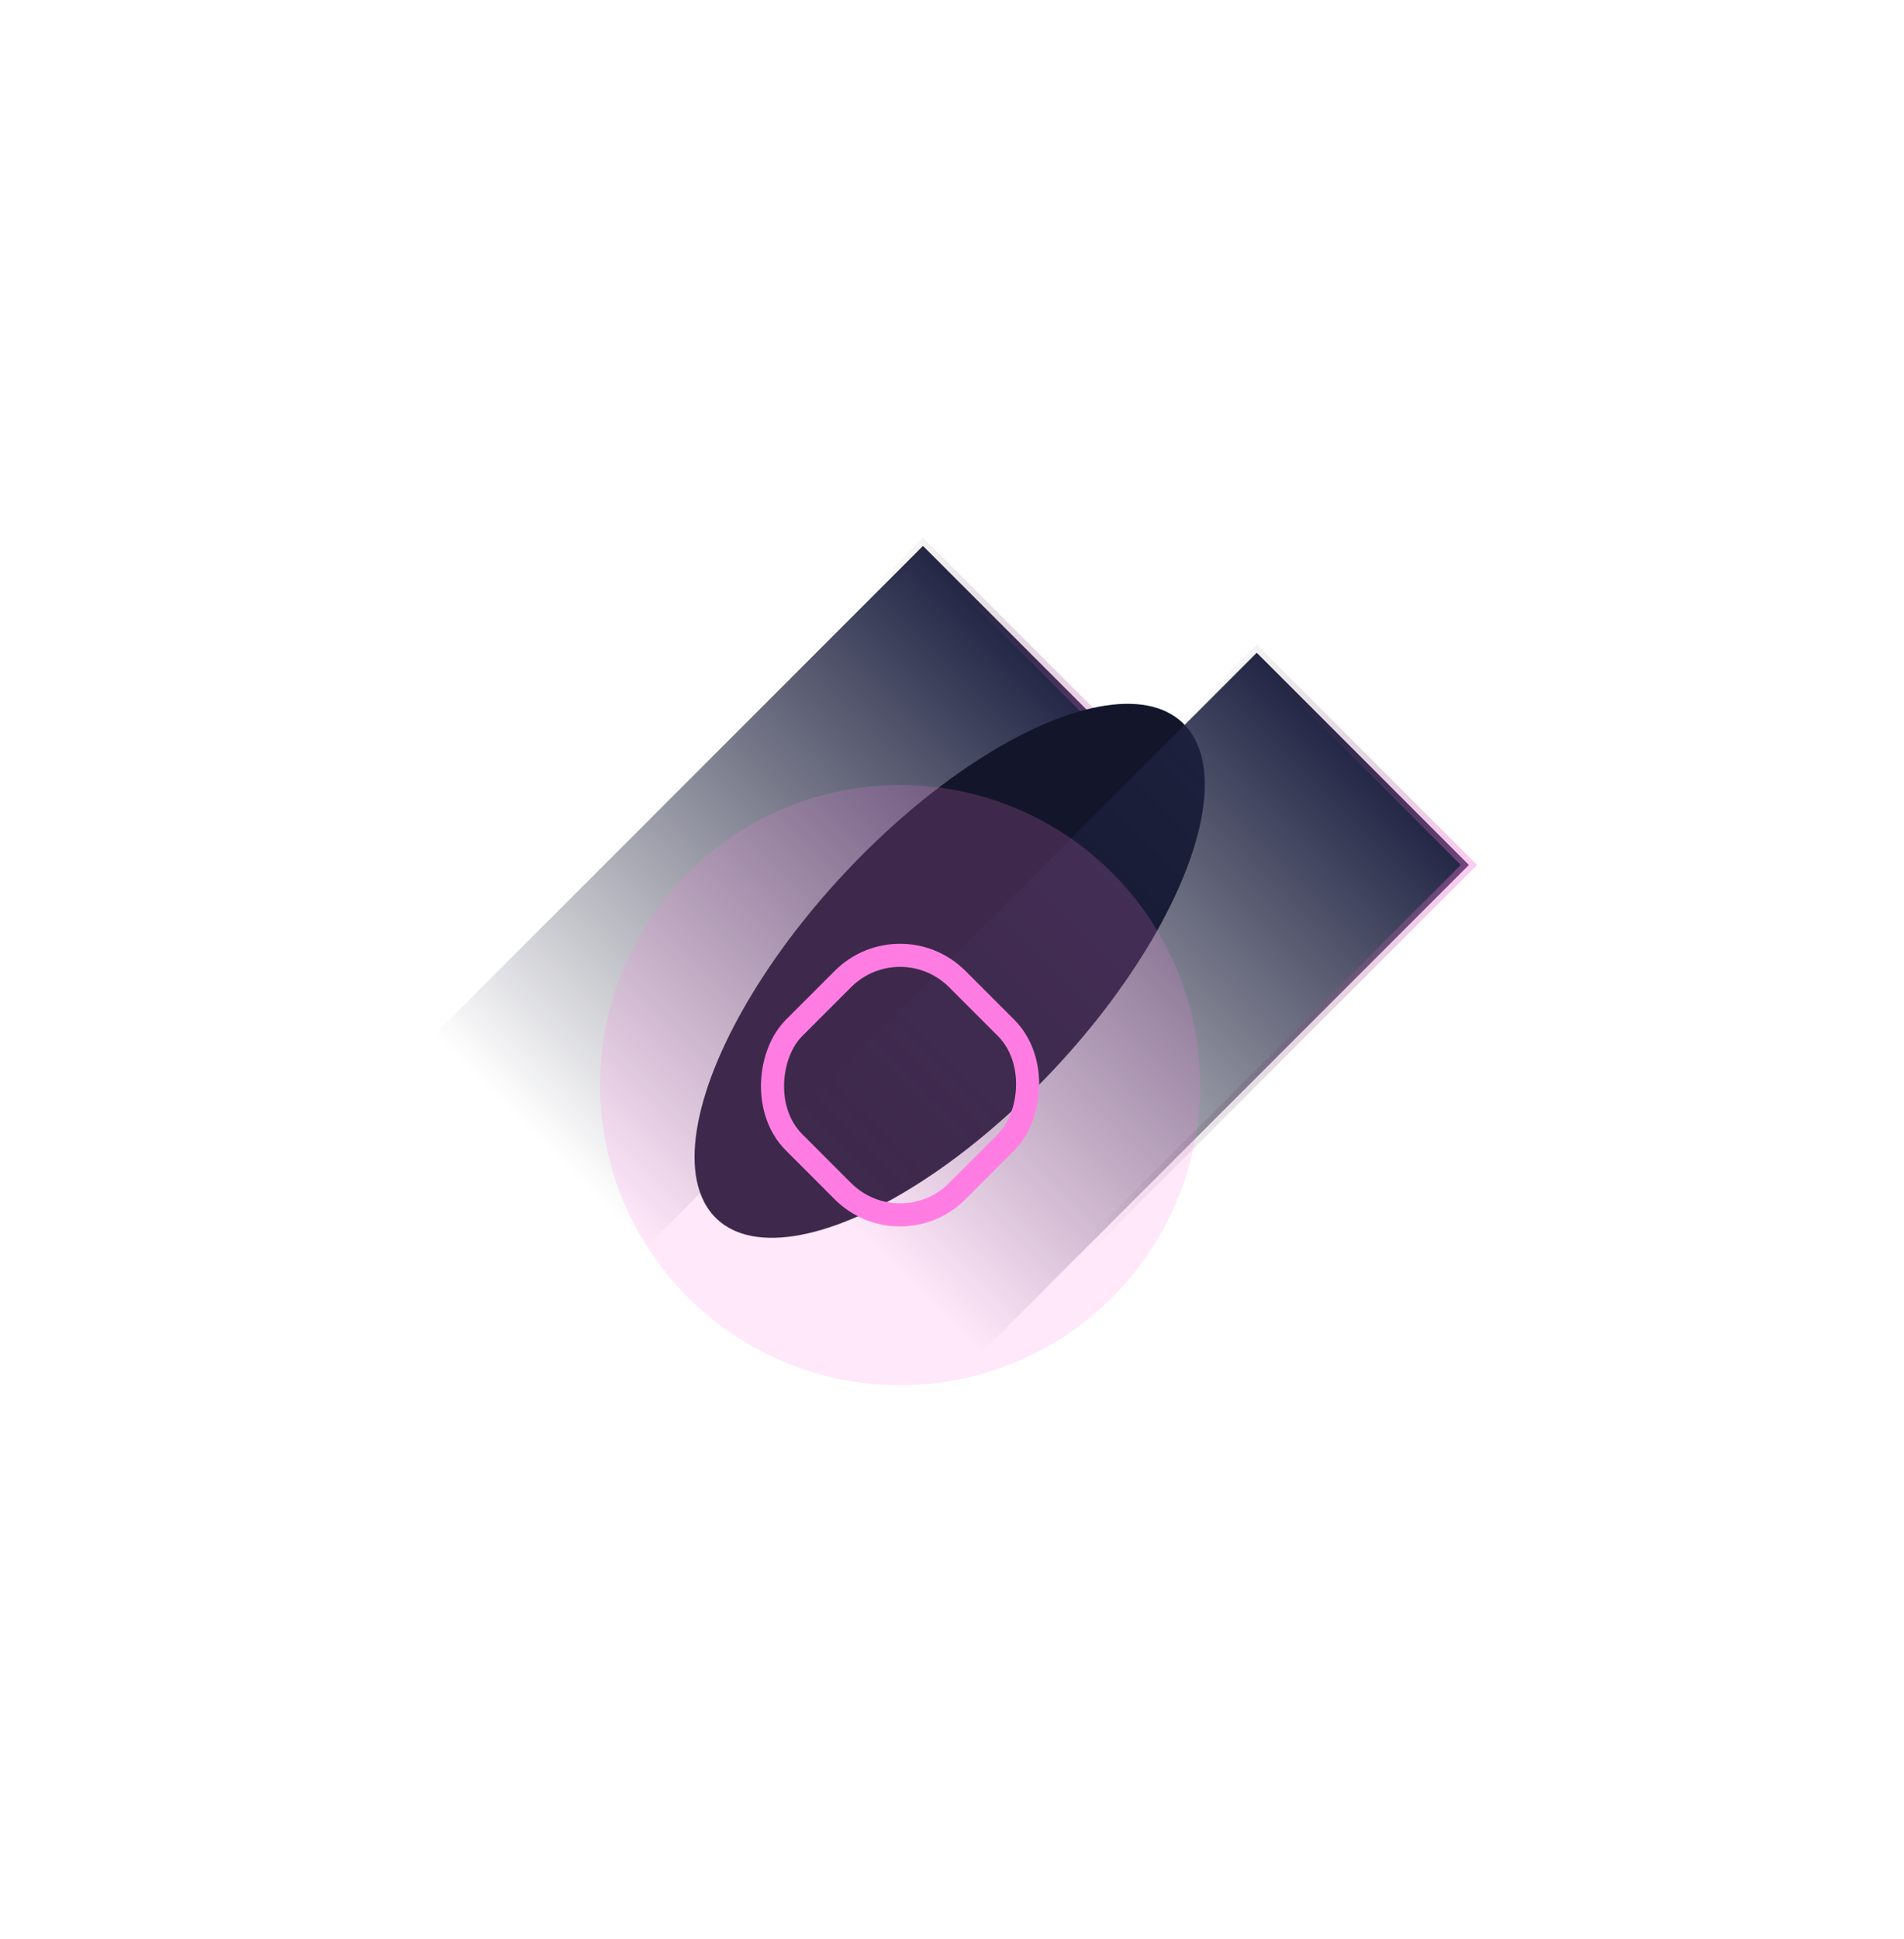
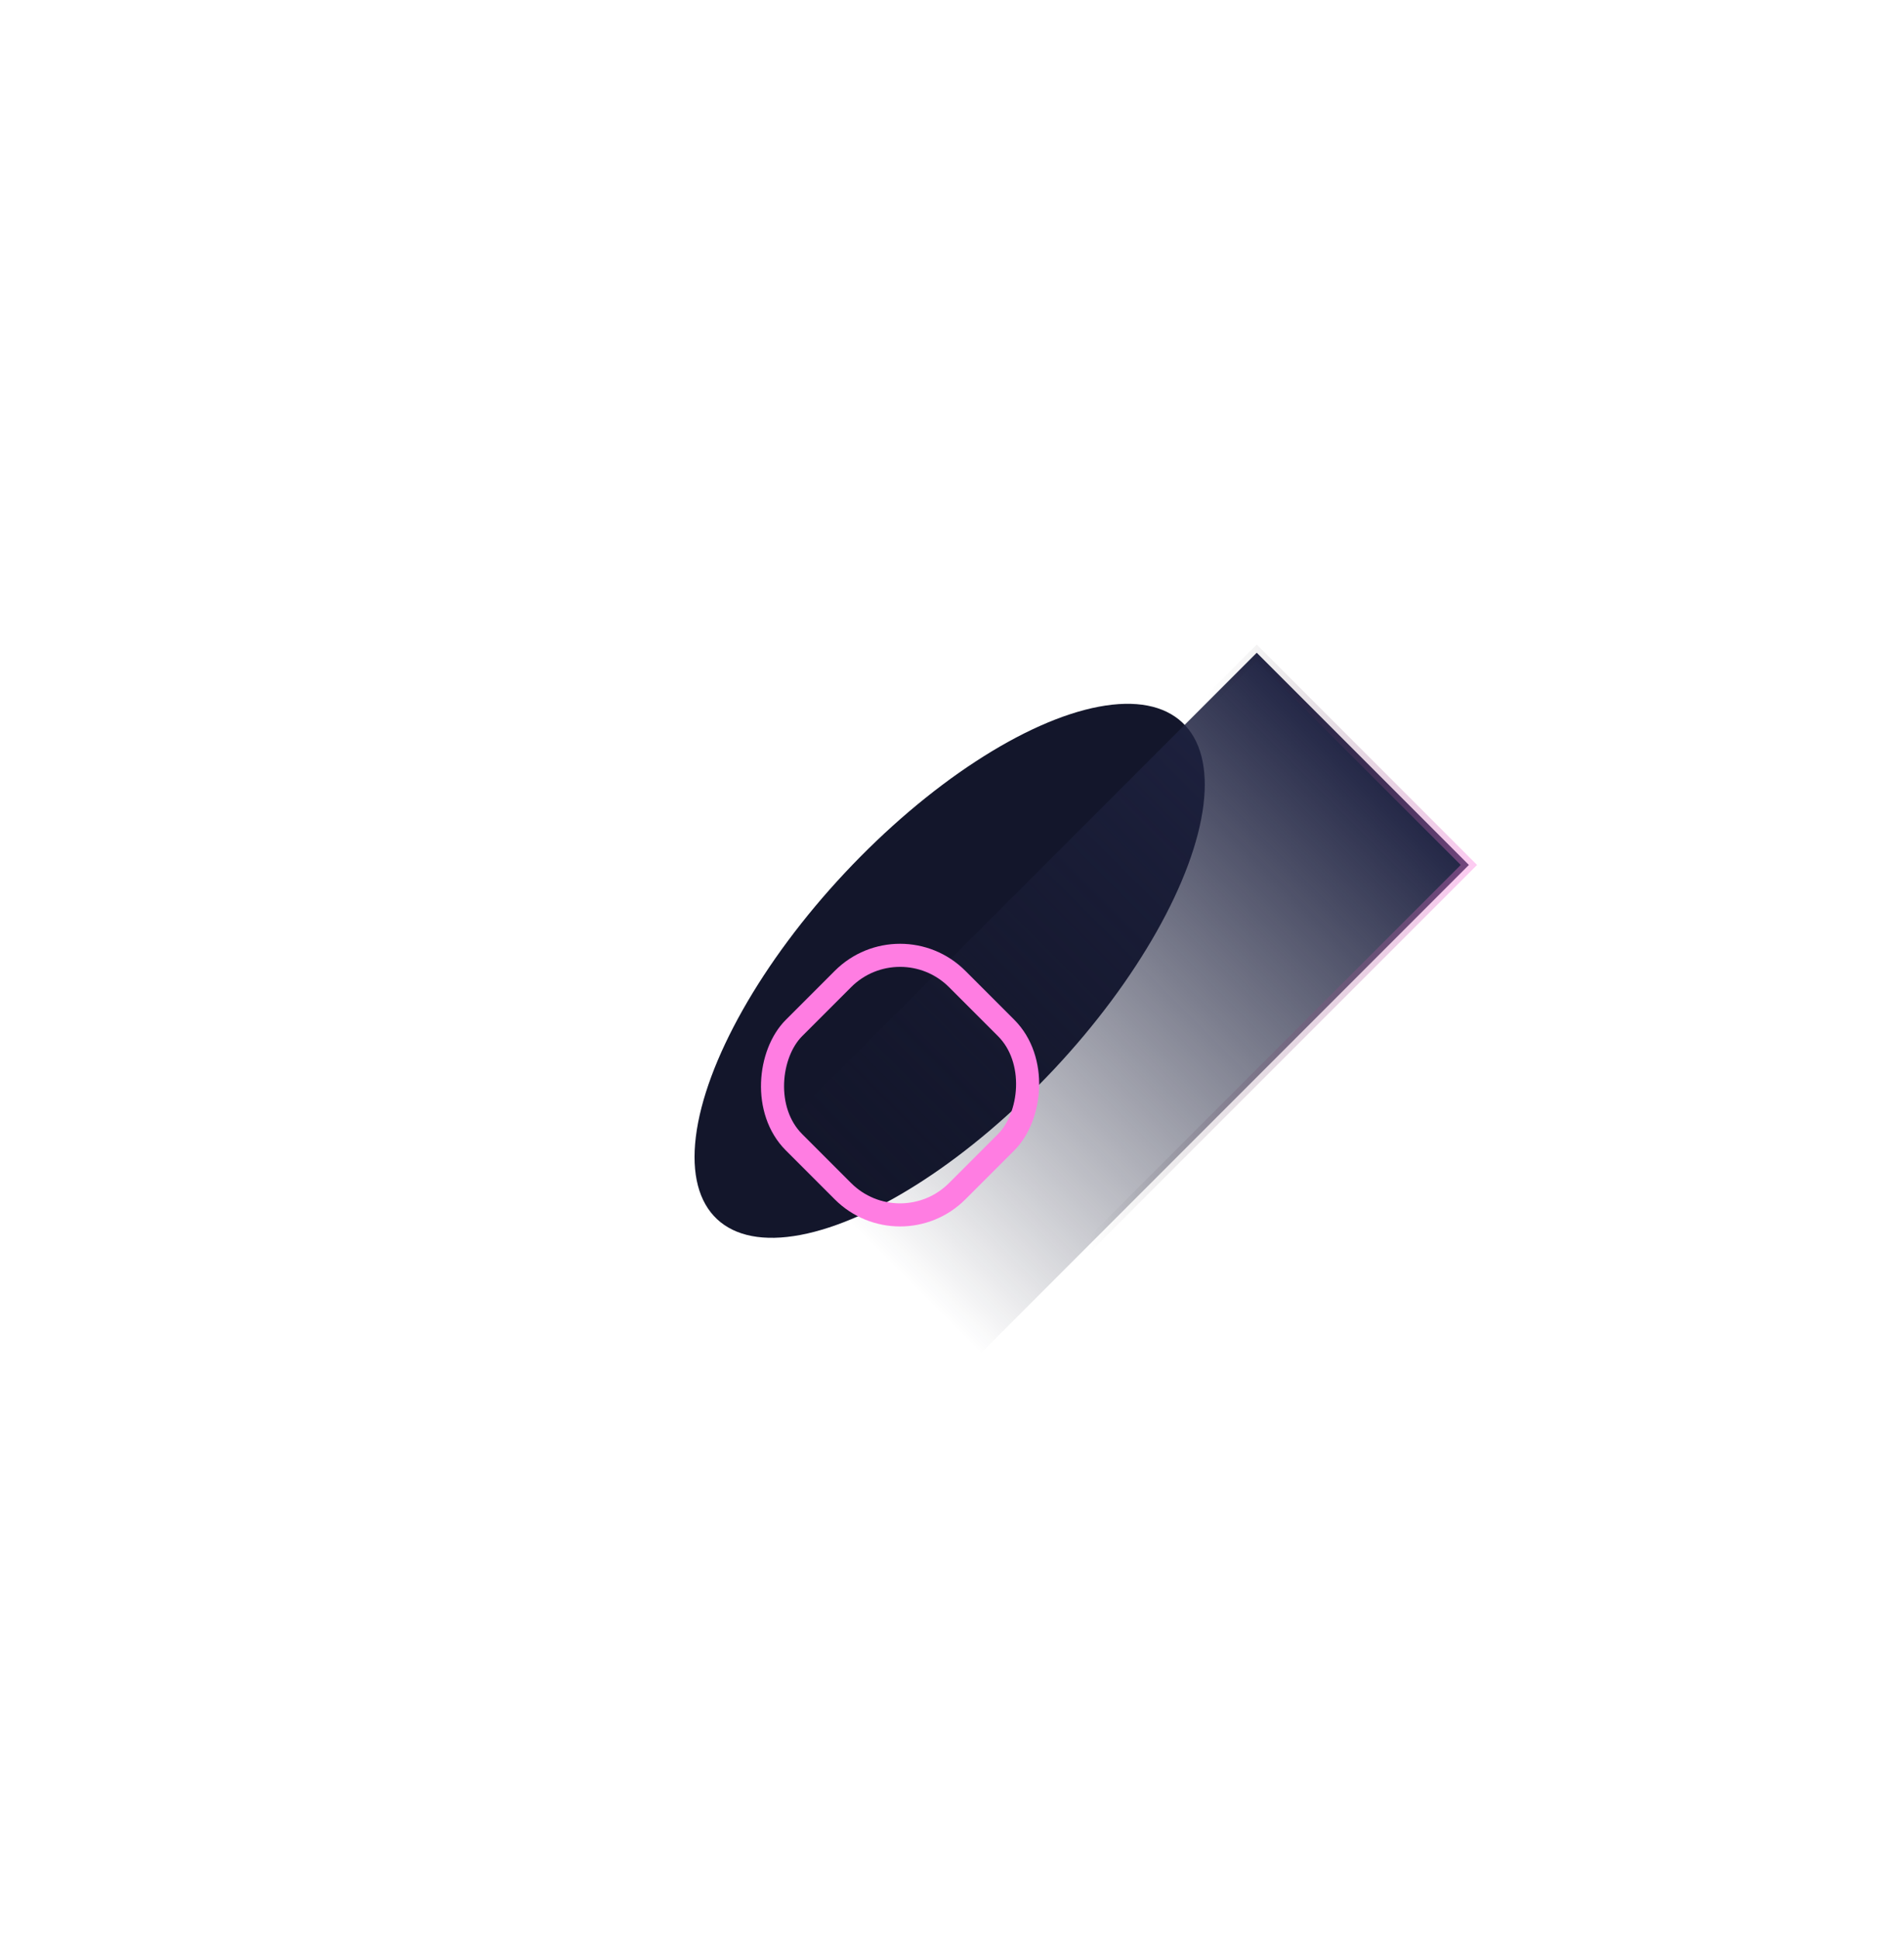
<svg xmlns="http://www.w3.org/2000/svg" width="165" height="168" viewBox="0 0 165 168" fill="none">
-   <rect x="79.984" y="47.292" width="25.999" height="87.523" transform="rotate(45 79.984 47.292)" fill="url(#paint0_linear_1202_8906)" stroke="url(#paint1_linear_1202_8906)" />
  <g filter="url(#filter0_f_1202_8906)">
    <ellipse cx="82.297" cy="84.099" rx="12.431" ry="29.482" transform="rotate(43.145 82.297 84.099)" fill="#13162B" />
  </g>
  <rect x="108.909" y="56.545" width="25.999" height="87.523" transform="rotate(45 108.909 56.545)" fill="url(#paint2_linear_1202_8906)" stroke="url(#paint3_linear_1202_8906)" />
  <g opacity="0.18" filter="url(#filter1_f_1202_8906)">
-     <circle cx="78" cy="94" r="26" fill="#FF7DE2" />
-   </g>
+     </g>
  <g filter="url(#filter2_d_1202_8906)">
    <rect x="78" y="79.858" width="20" height="20" rx="7" transform="rotate(45 78 79.858)" stroke="#FF7DE2" stroke-width="2" />
  </g>
  <defs>
    <filter id="filter0_f_1202_8906" x="0.184" y="0.963" width="164.226" height="166.272" filterUnits="userSpaceOnUse" color-interpolation-filters="sRGB">
      <feFlood flood-opacity="0" result="BackgroundImageFix" />
      <feBlend mode="normal" in="SourceGraphic" in2="BackgroundImageFix" result="shape" />
      <feGaussianBlur stdDeviation="30" result="effect1_foregroundBlur_1202_8906" />
    </filter>
    <filter id="filter1_f_1202_8906" x="12" y="28" width="132" height="132" filterUnits="userSpaceOnUse" color-interpolation-filters="sRGB">
      <feFlood flood-opacity="0" result="BackgroundImageFix" />
      <feBlend mode="normal" in="SourceGraphic" in2="BackgroundImageFix" result="shape" />
      <feGaussianBlur stdDeviation="20" result="effect1_foregroundBlur_1202_8906" />
    </filter>
    <filter id="filter2_d_1202_8906" x="57.757" y="73.757" width="40.485" height="40.485" filterUnits="userSpaceOnUse" color-interpolation-filters="sRGB">
      <feFlood flood-opacity="0" result="BackgroundImageFix" />
      <feColorMatrix in="SourceAlpha" type="matrix" values="0 0 0 0 0 0 0 0 0 0 0 0 0 0 0 0 0 0 127 0" result="hardAlpha" />
      <feOffset />
      <feGaussianBlur stdDeviation="4" />
      <feColorMatrix type="matrix" values="0 0 0 0 1 0 0 0 0 0.49 0 0 0 0 0.886 0 0 0 1 0" />
      <feBlend mode="normal" in2="BackgroundImageFix" result="effect1_dropShadow_1202_8906" />
      <feBlend mode="normal" in="SourceGraphic" in2="effect1_dropShadow_1202_8906" result="shape" />
    </filter>
    <linearGradient id="paint0_linear_1202_8906" x1="93.484" y1="46.584" x2="93.484" y2="135.108" gradientUnits="userSpaceOnUse">
      <stop stop-color="#202444" />
      <stop offset="0.684" stop-color="#171A30" stop-opacity="0" />
    </linearGradient>
    <linearGradient id="paint1_linear_1202_8906" x1="81.057" y1="85.173" x2="116.811" y2="62.134" gradientUnits="userSpaceOnUse">
      <stop offset="0.381" stop-opacity="0" />
      <stop offset="1" stop-color="#FF7DE2" stop-opacity="0.4" />
    </linearGradient>
    <linearGradient id="paint2_linear_1202_8906" x1="122.408" y1="55.838" x2="122.408" y2="144.361" gradientUnits="userSpaceOnUse">
      <stop stop-color="#202444" />
      <stop offset="0.684" stop-color="#171A30" stop-opacity="0" />
    </linearGradient>
    <linearGradient id="paint3_linear_1202_8906" x1="109.982" y1="94.426" x2="145.736" y2="71.387" gradientUnits="userSpaceOnUse">
      <stop offset="0.381" stop-opacity="0" />
      <stop offset="1" stop-color="#FF7DE2" stop-opacity="0.4" />
    </linearGradient>
  </defs>
</svg>